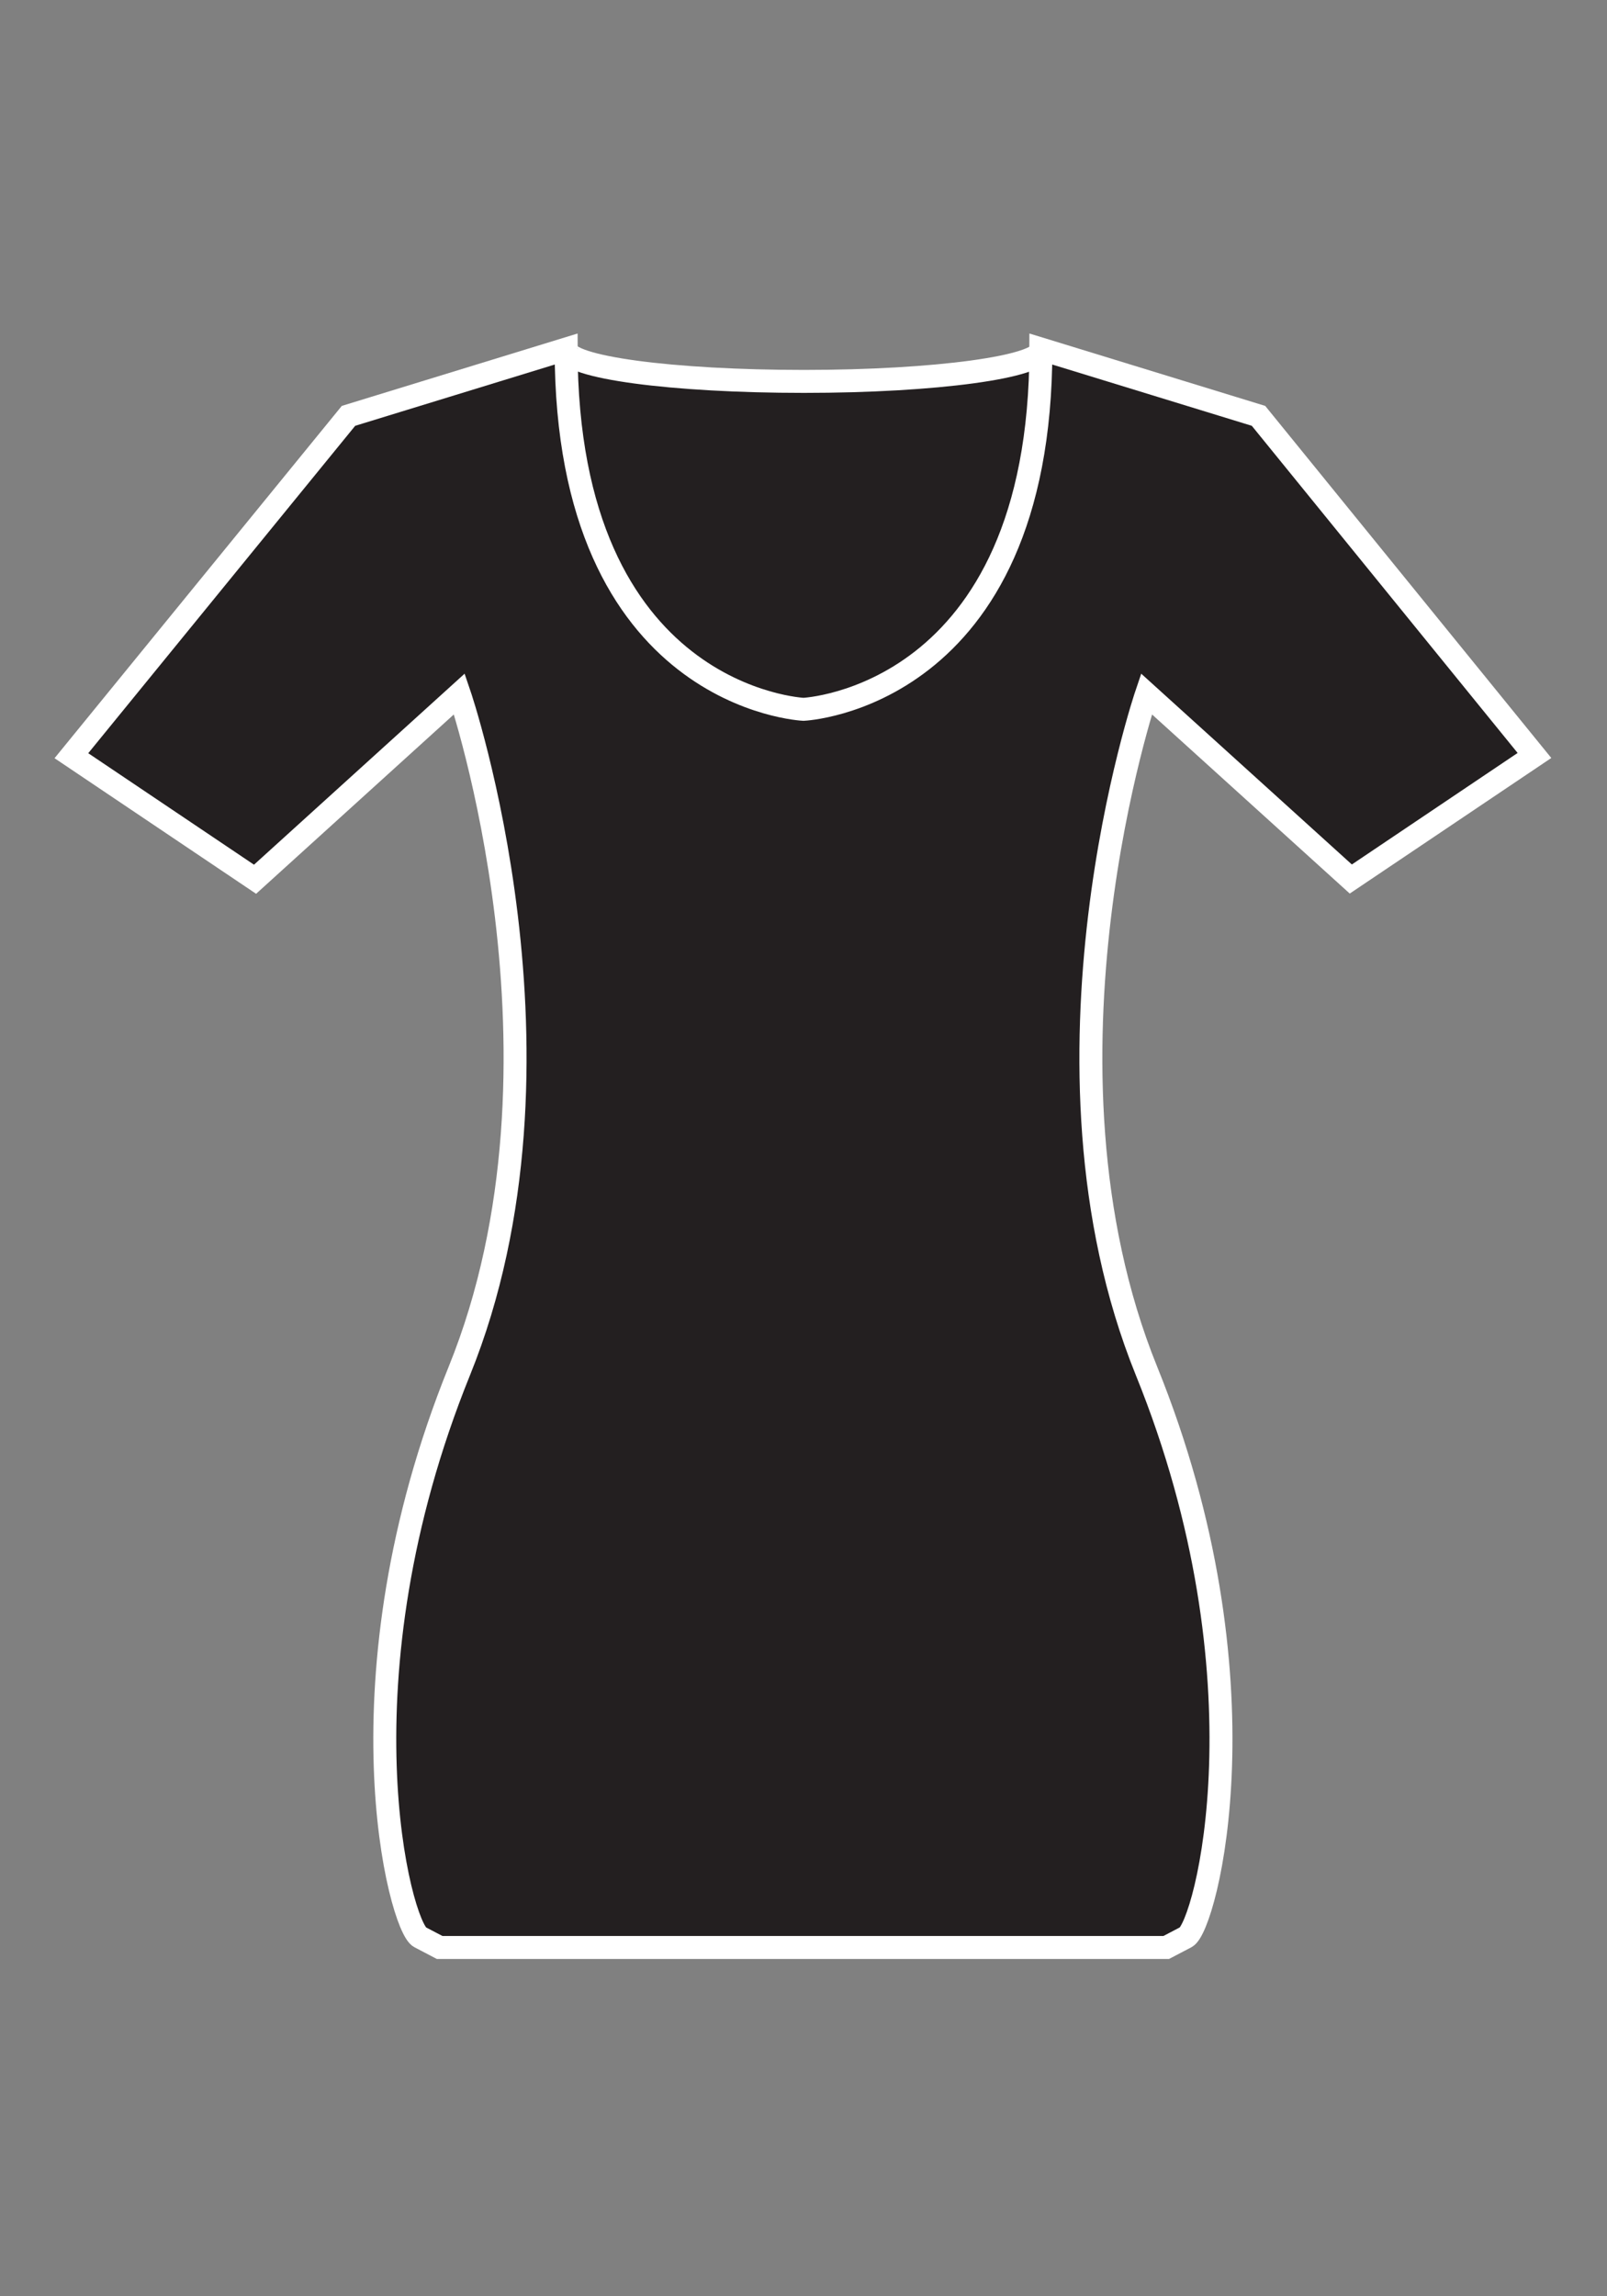
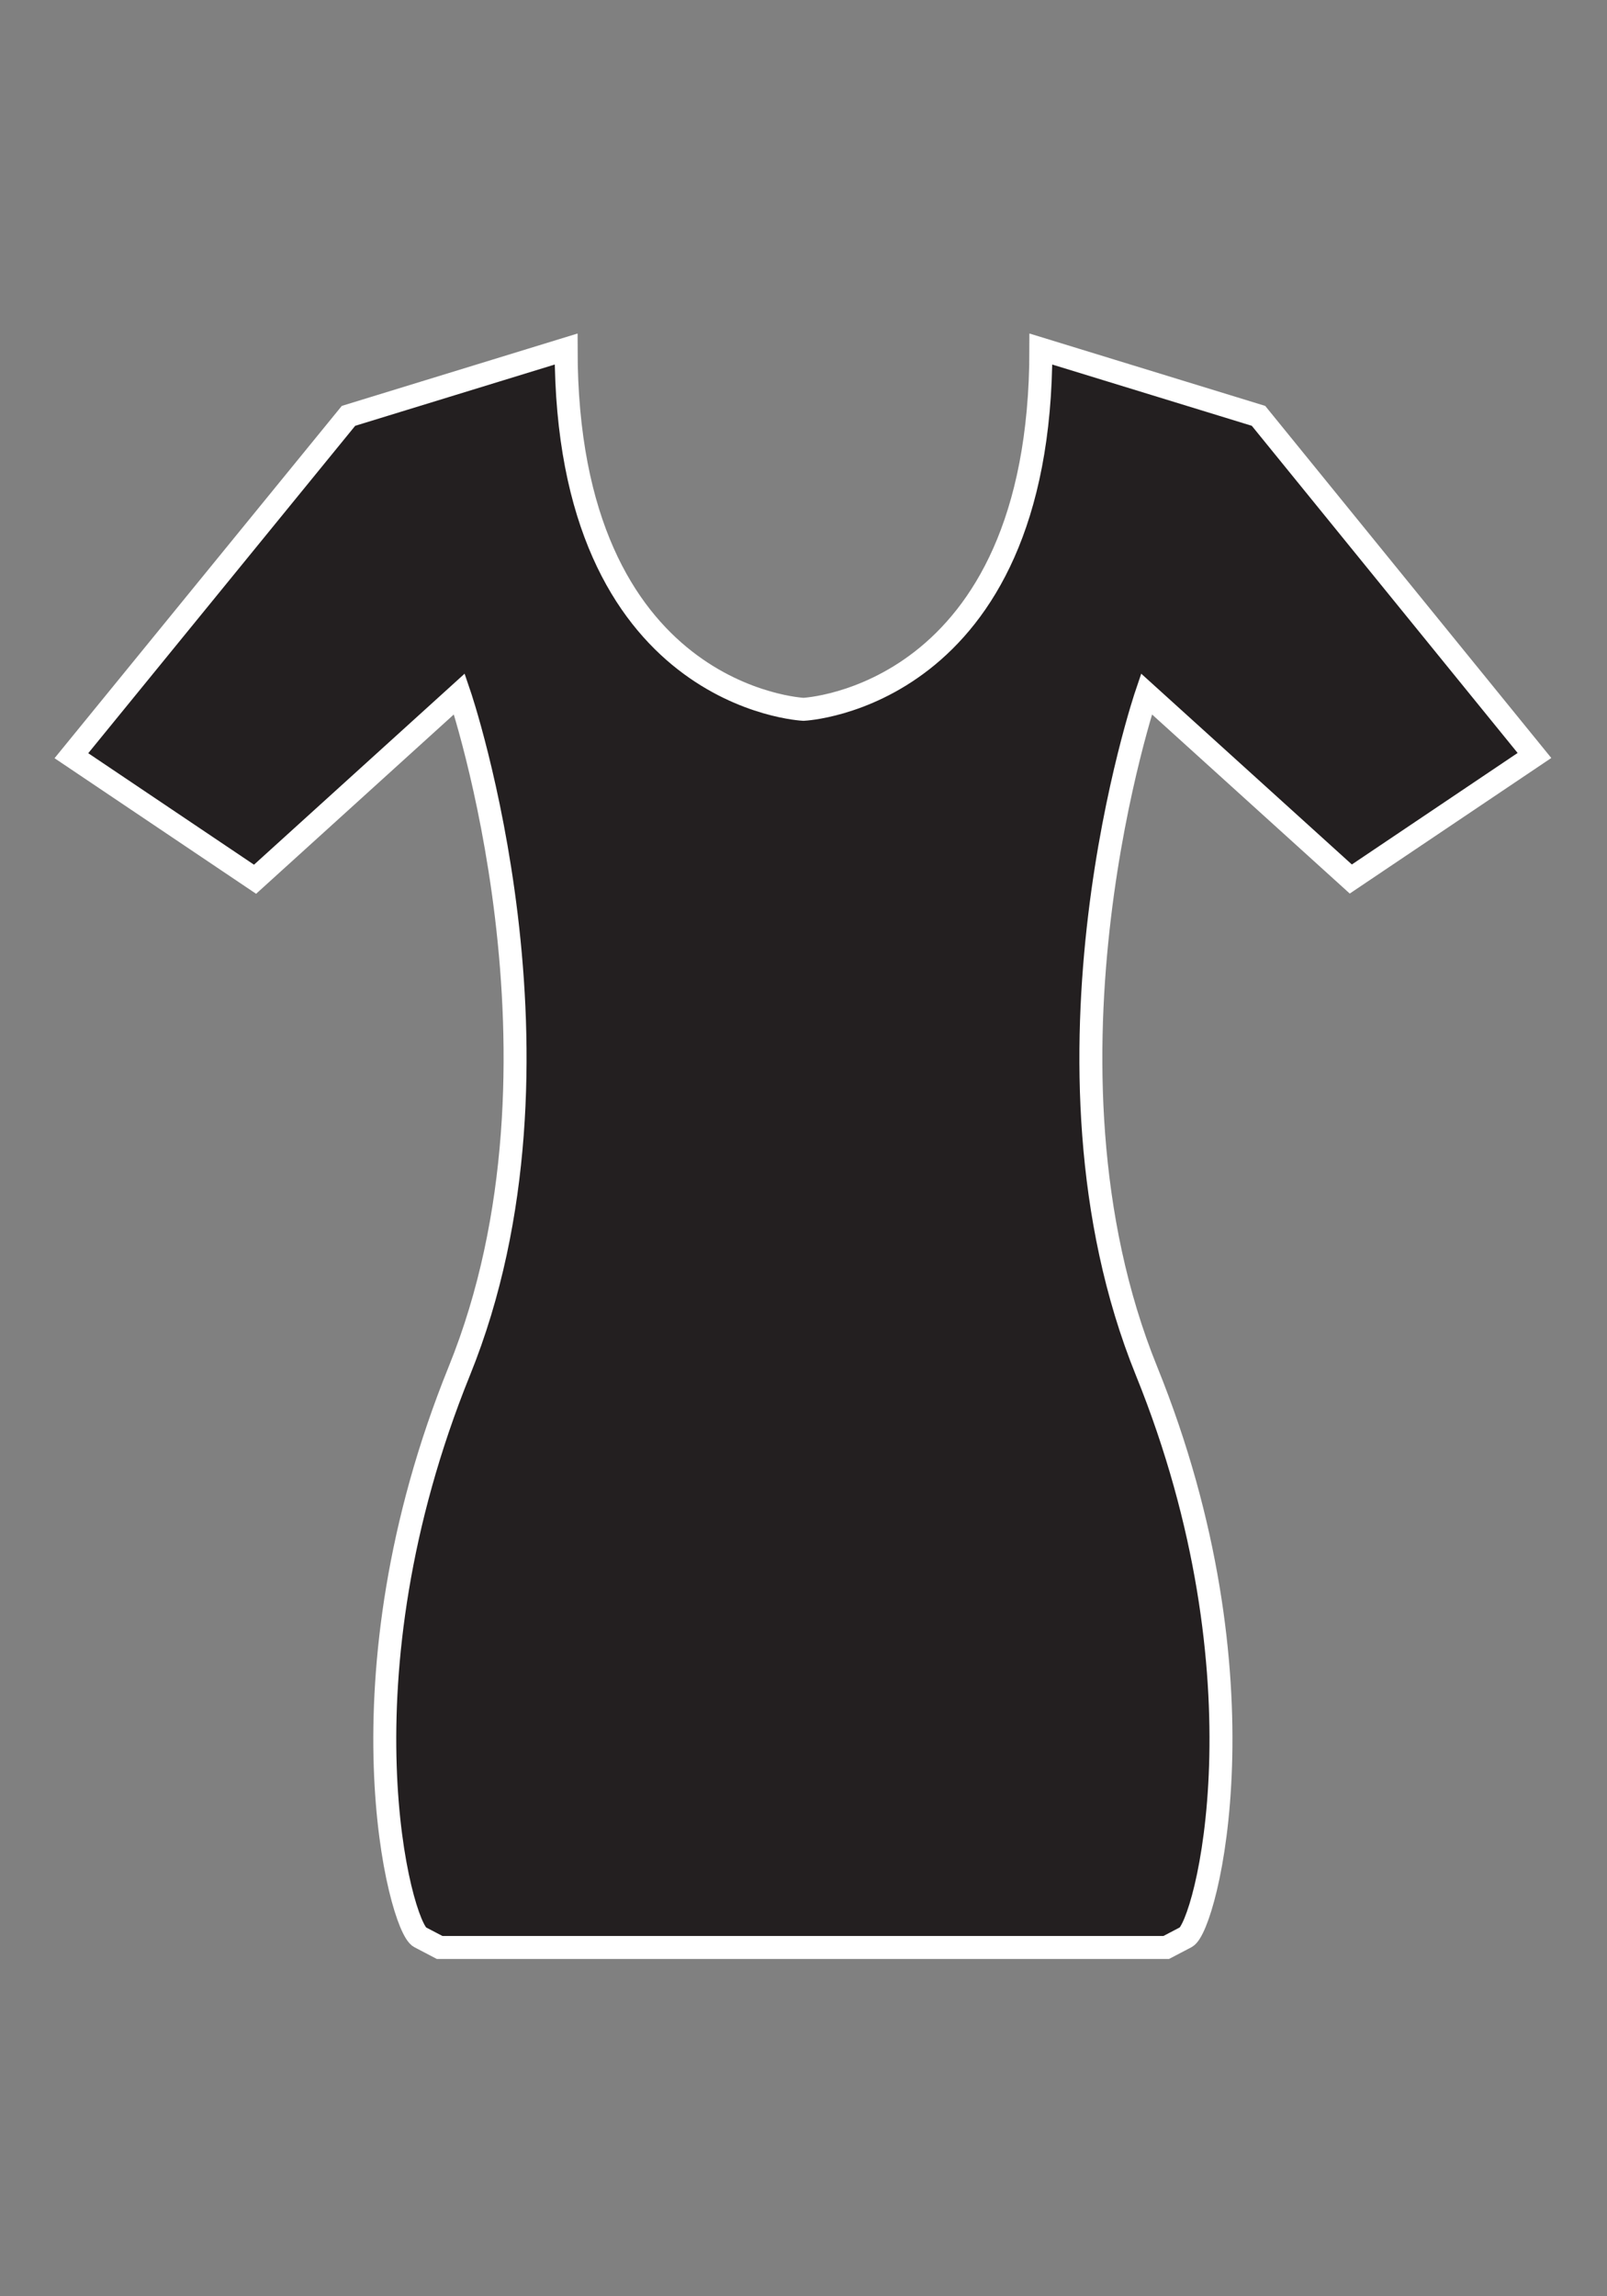
<svg xmlns="http://www.w3.org/2000/svg" id="Layer_1" data-name="Layer 1" viewBox="0 0 70 100">
  <rect x="0" y="0" width="70" height="100" fill="#808080" stroke="none" />
  <defs>
    <style>.cls-1{fill:#231f20;stroke:#fff;stroke-miterlimit:10;}</style>
  </defs>
  <title>Artboard 3</title>
-   <path class="cls-1" d="M45.38,15.2c0,.78-4.64,1.41-10.36,1.41S24.66,16,24.66,15.2v20H45.38Z" />
  <path class="cls-1" d="M58.84,38.28l8-5.38L54.82,18.11,45.34,15.2C45.34,30.43,35,30.89,35,30.89S24.66,30.43,24.66,15.2l-9.48,2.91L3.11,32.91l8,5.38,8.9-8.07s5.46,16,0,29.48-2.58,24.21-1.72,24.66l.86.45H50.8l.86-.45c.86-.45,3.73-11.21-1.72-24.66s0-29.48,0-29.48Z" />
</svg>